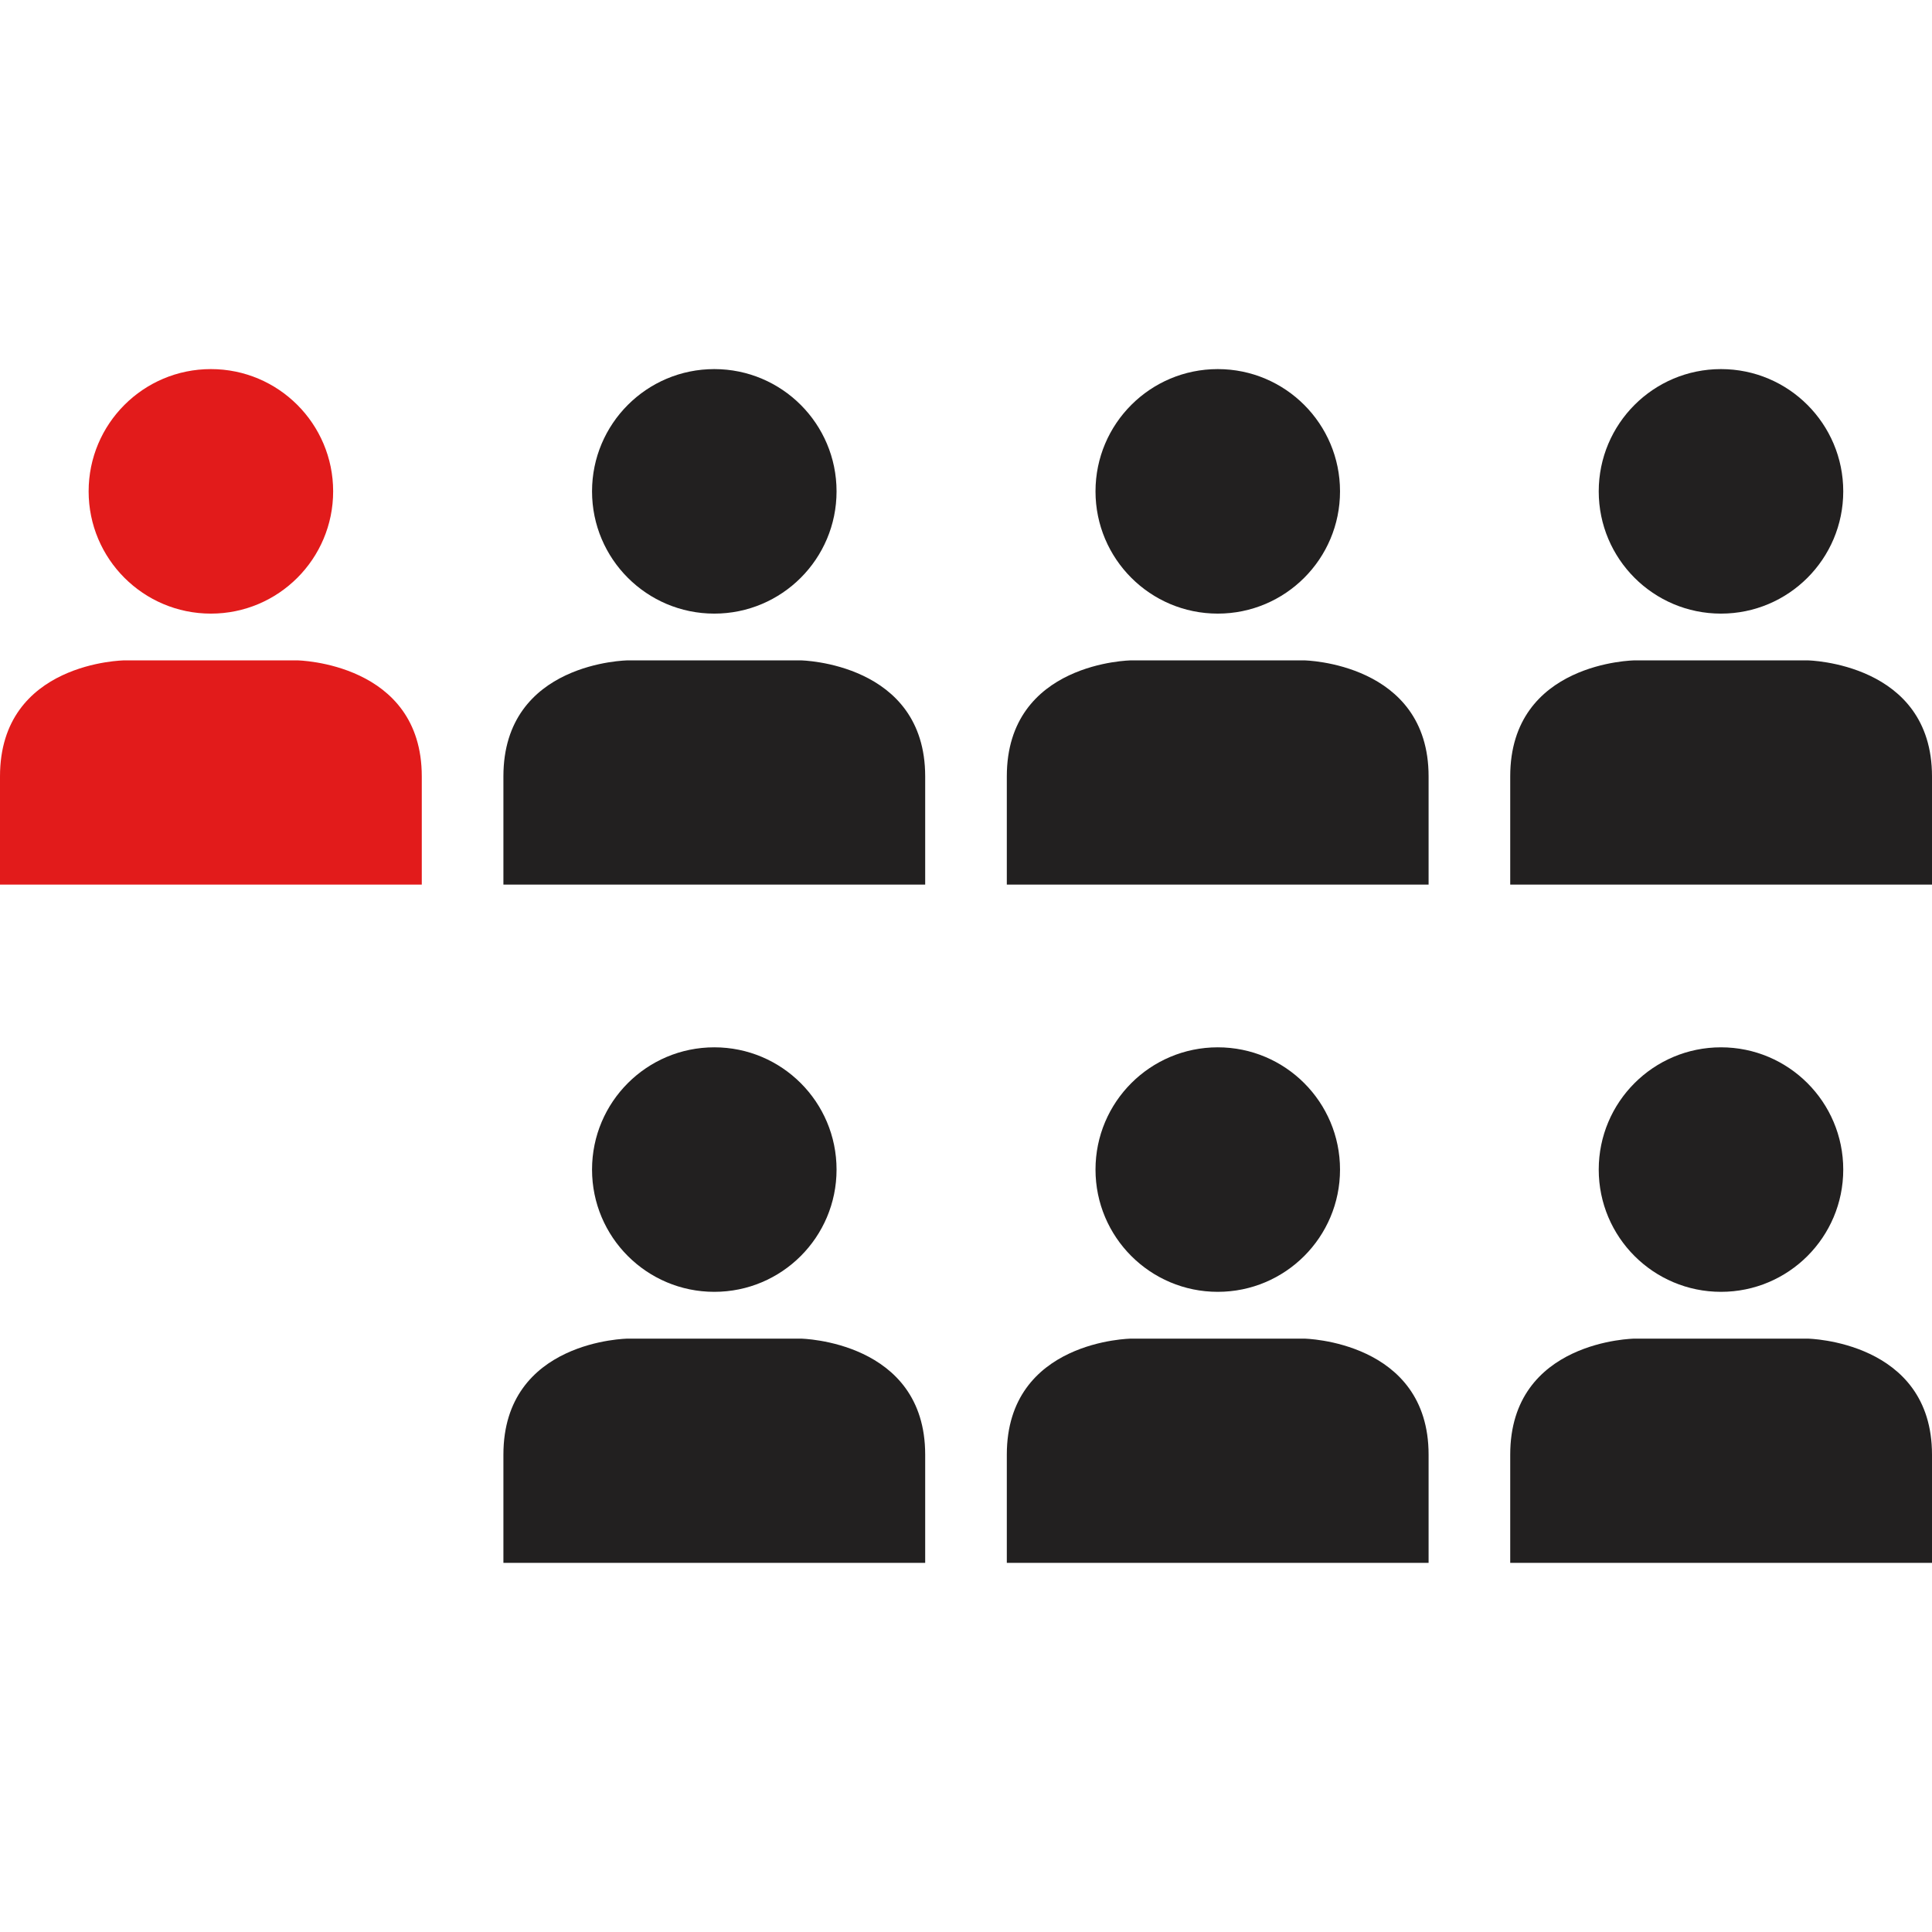
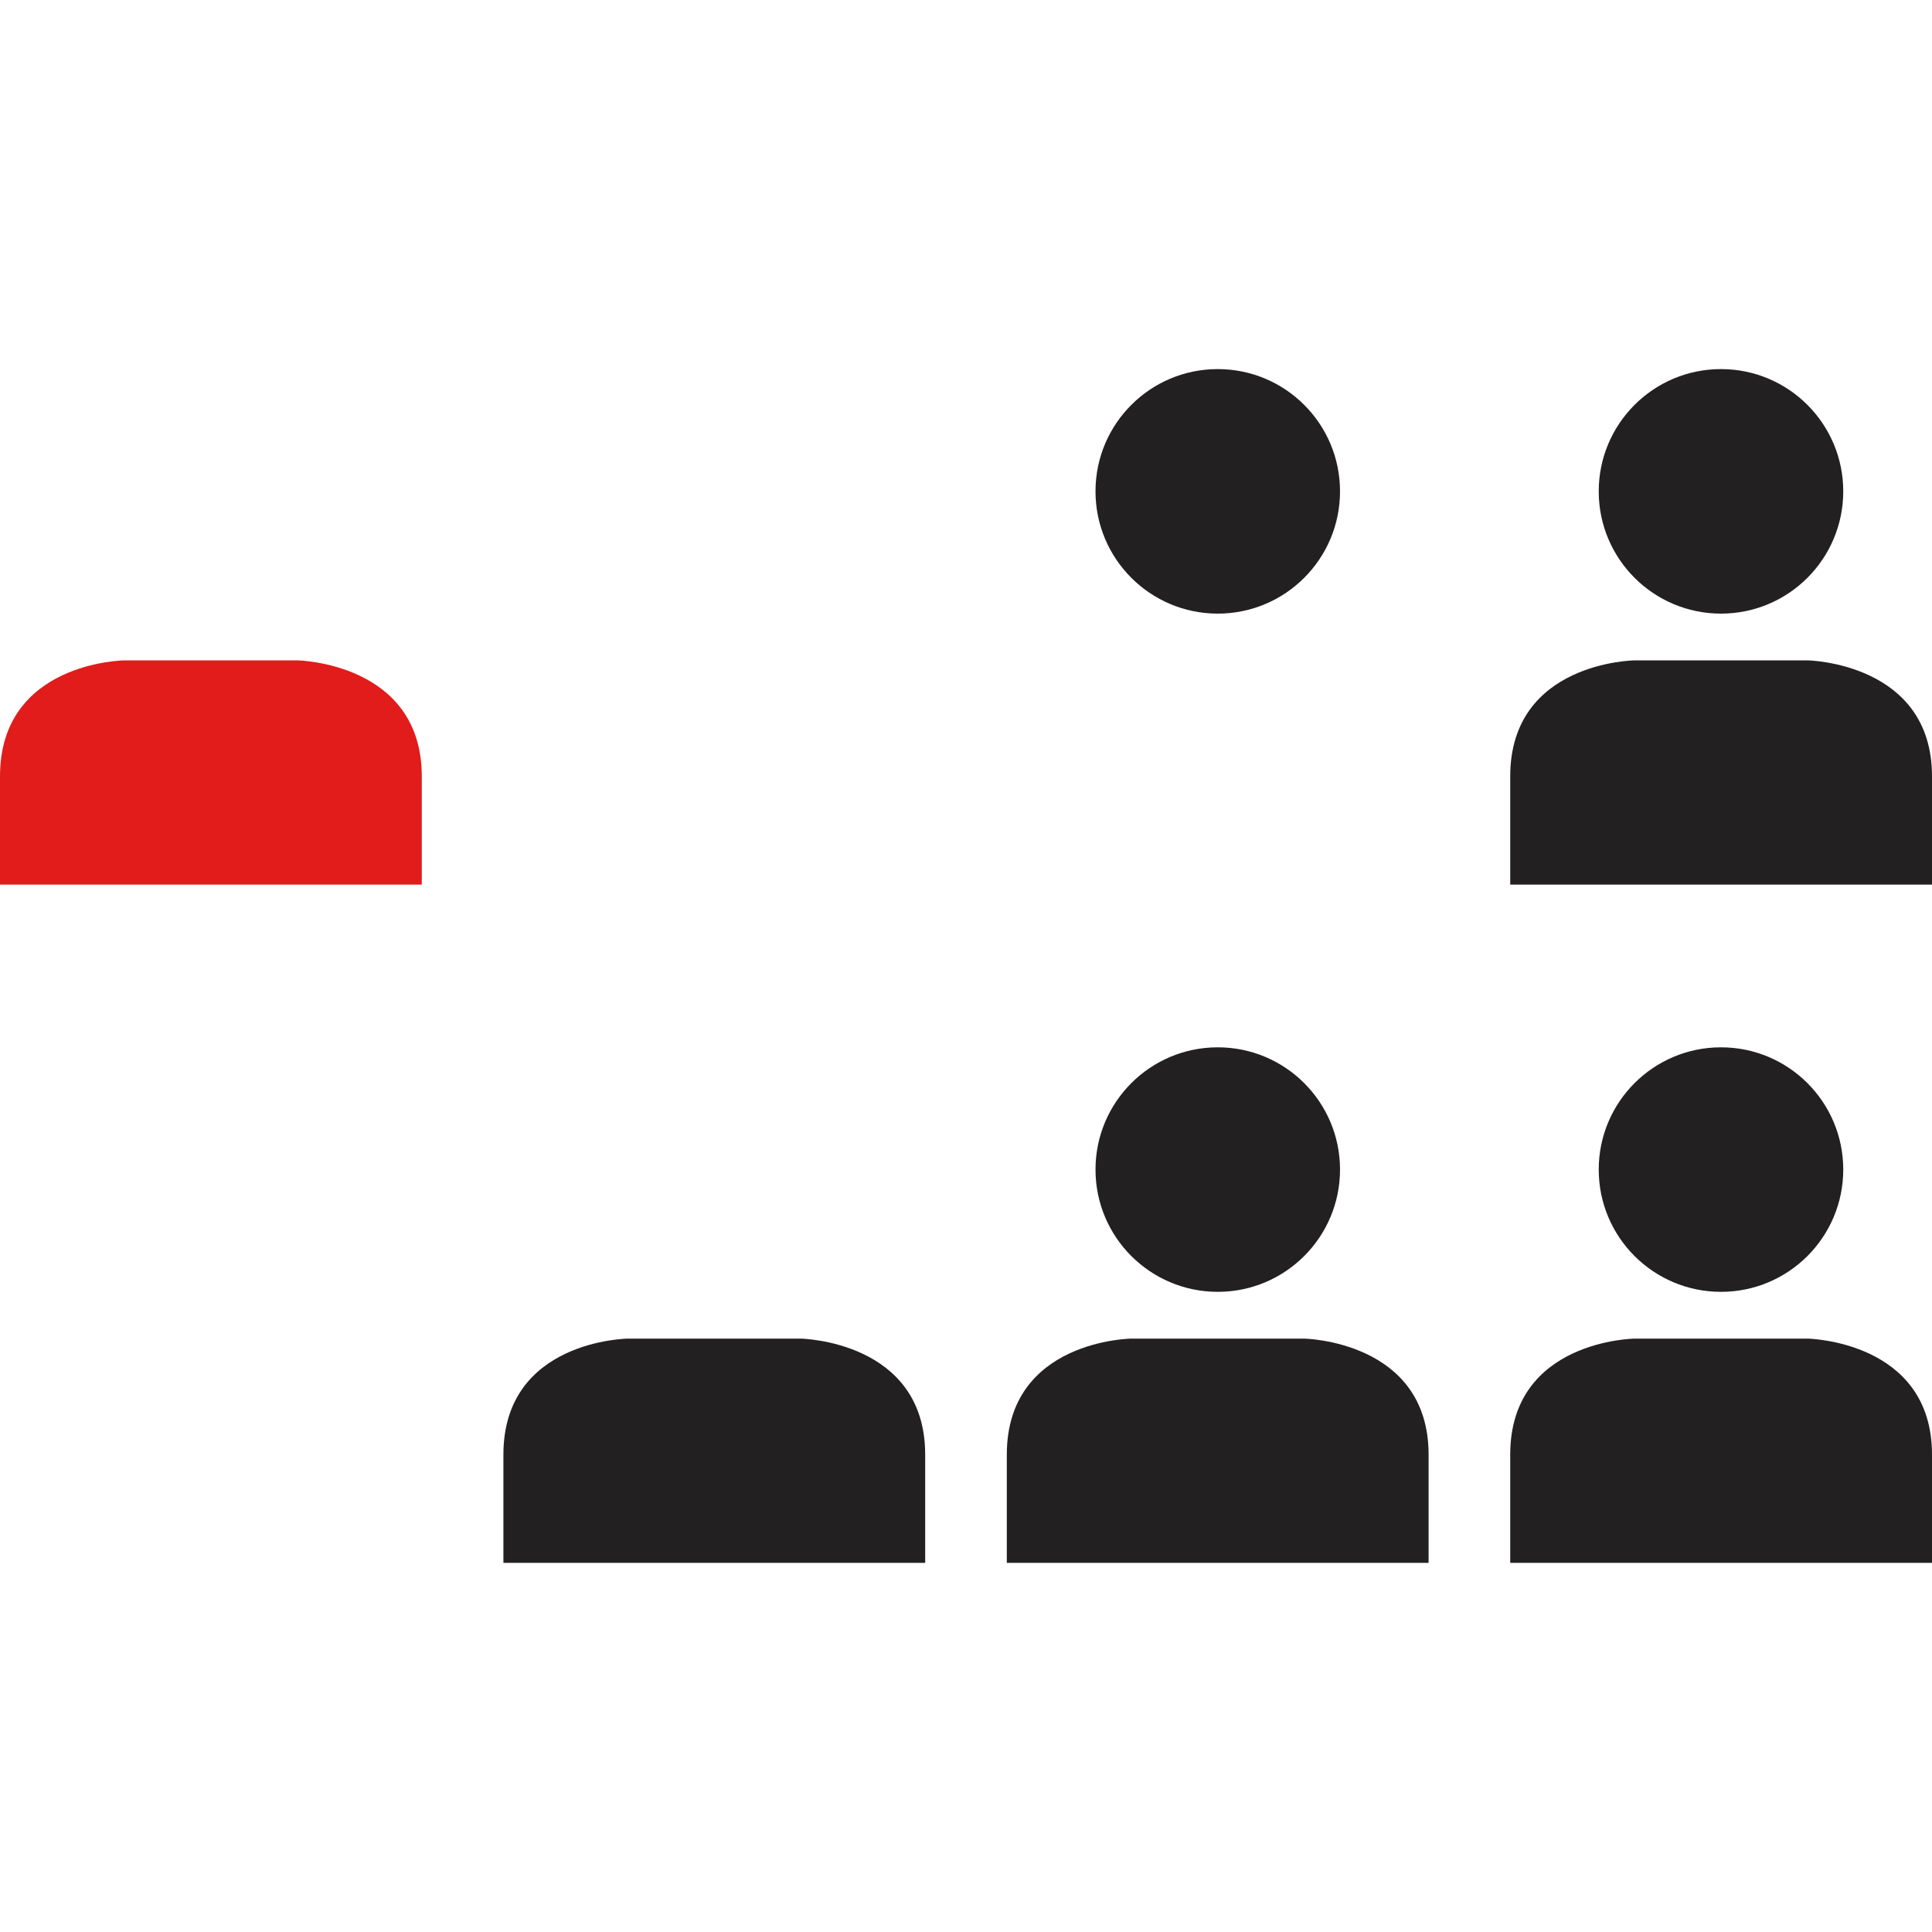
<svg xmlns="http://www.w3.org/2000/svg" height="800px" width="800px" version="1.1" id="Layer_1" viewBox="0 0 512 512" xml:space="preserve">
  <g>
-     <circle style="fill:#222020;" cx="189.296" cy="309.95" r="32.4" />
    <path style="fill:#222020;" d="M245.184,414.174c0,0,0,1.512,0-28.68s-32.952-30.744-32.952-30.744H166.36   c0,0-32.952,0.368-32.952,30.744c0,30.192,0,28.68,0,28.68H245.184z" />
    <circle style="fill:#222020;" cx="322.72" cy="309.95" r="32.4" />
    <path style="fill:#222020;" d="M378.592,414.174c0,0,0,1.512,0-28.68S345.64,354.75,345.64,354.75h-45.872   c0,0-32.952,0.368-32.952,30.744c0,30.192,0,28.68,0,28.68H378.592z" />
    <circle style="fill:#222020;" cx="456.08" cy="309.95" r="32.4" />
    <path style="fill:#222020;" d="M512,414.174c0,0,0,1.512,0-28.68s-32.952-30.744-32.952-30.744h-45.872   c0,0-32.952,0.368-32.952,30.744c0,30.192,0,28.68,0,28.68H512z" />
-     <circle style="fill:#222020;" cx="189.296" cy="130.214" r="32.4" />
-     <path style="fill:#222020;" d="M245.184,234.43c0,0,0,1.512,0-28.68s-32.952-30.744-32.952-30.744H166.36   c0,0-32.952,0.368-32.952,30.744c0,30.192,0,28.68,0,28.68H245.184z" />
    <circle style="fill:#222020;" cx="322.72" cy="130.214" r="32.4" />
-     <path style="fill:#222020;" d="M378.592,234.43c0,0,0,1.512,0-28.68s-32.952-30.744-32.952-30.744h-45.872   c0,0-32.952,0.368-32.952,30.744c0,30.192,0,28.68,0,28.68H378.592z" />
  </g>
  <g>
-     <circle style="fill:#E21B1B;" cx="55.888" cy="130.214" r="32.4" />
    <path style="fill:#E21B1B;" d="M111.776,234.43c0,0,0,1.512,0-28.68s-32.952-30.744-32.952-30.744H32.952   c0,0-32.952,0.368-32.952,30.744c0,30.192,0,28.68,0,28.68H111.776z" />
  </g>
  <g>
    <circle style="fill:#222020;" cx="456.08" cy="130.214" r="32.4" />
    <path style="fill:#222020;" d="M512,234.43c0,0,0,1.512,0-28.68s-32.952-30.744-32.952-30.744h-45.872   c0,0-32.952,0.368-32.952,30.744c0,30.192,0,28.68,0,28.68H512z" />
  </g>
</svg>